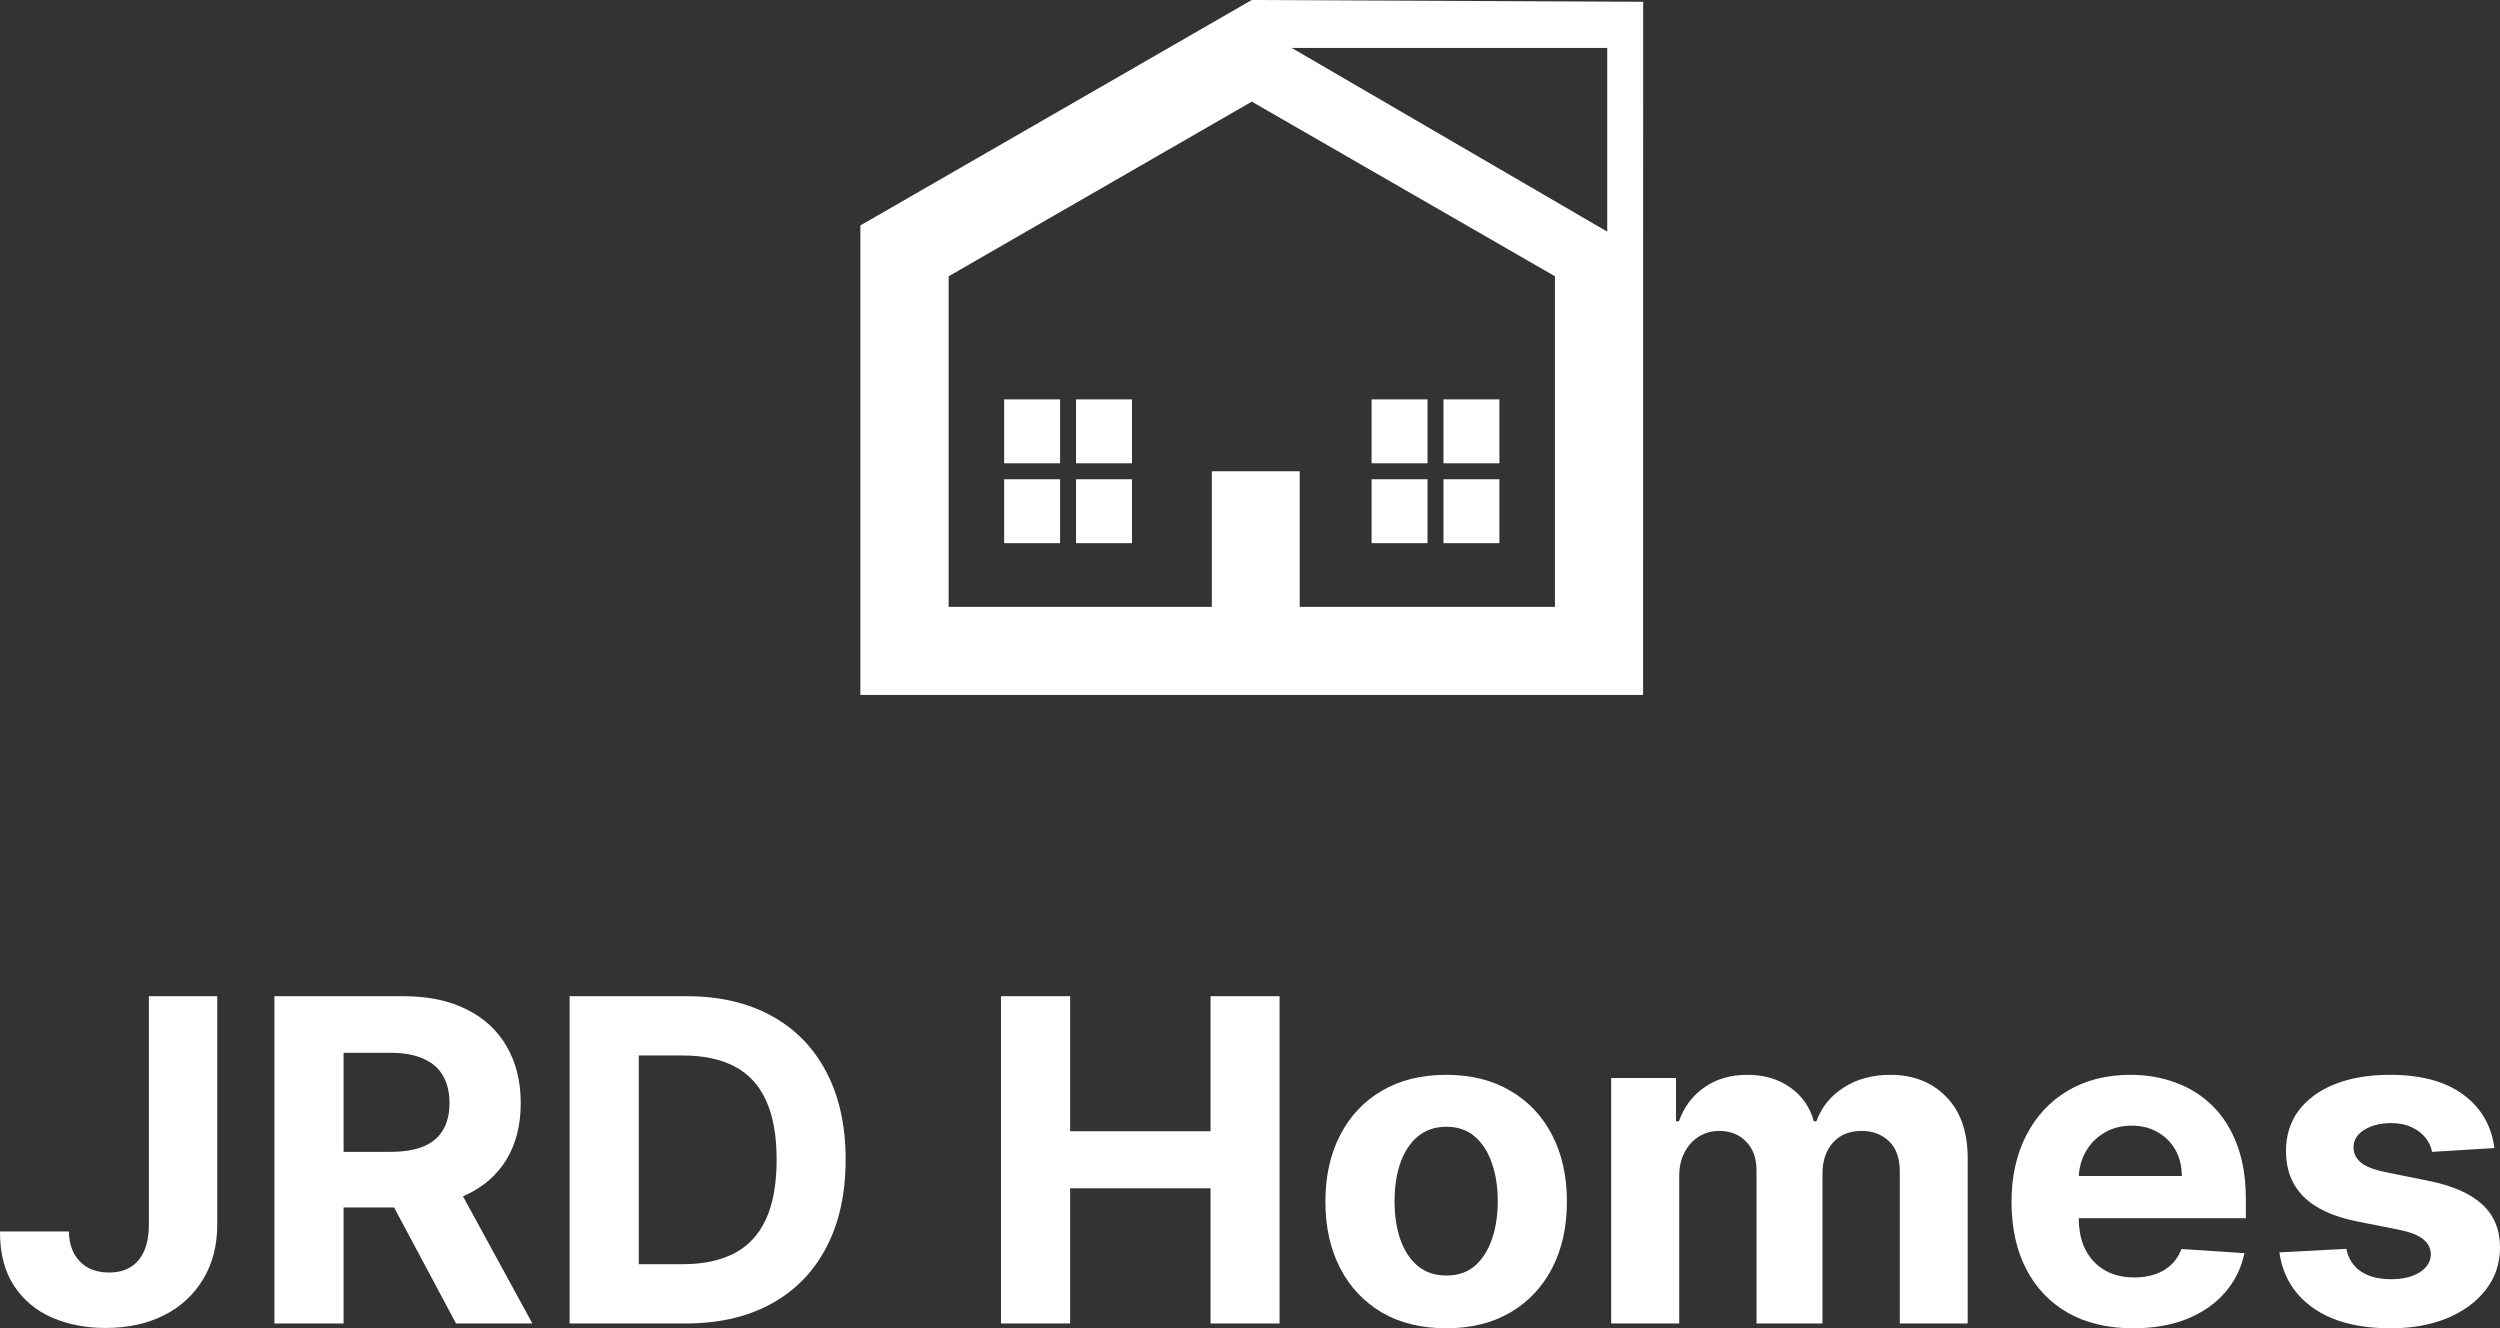
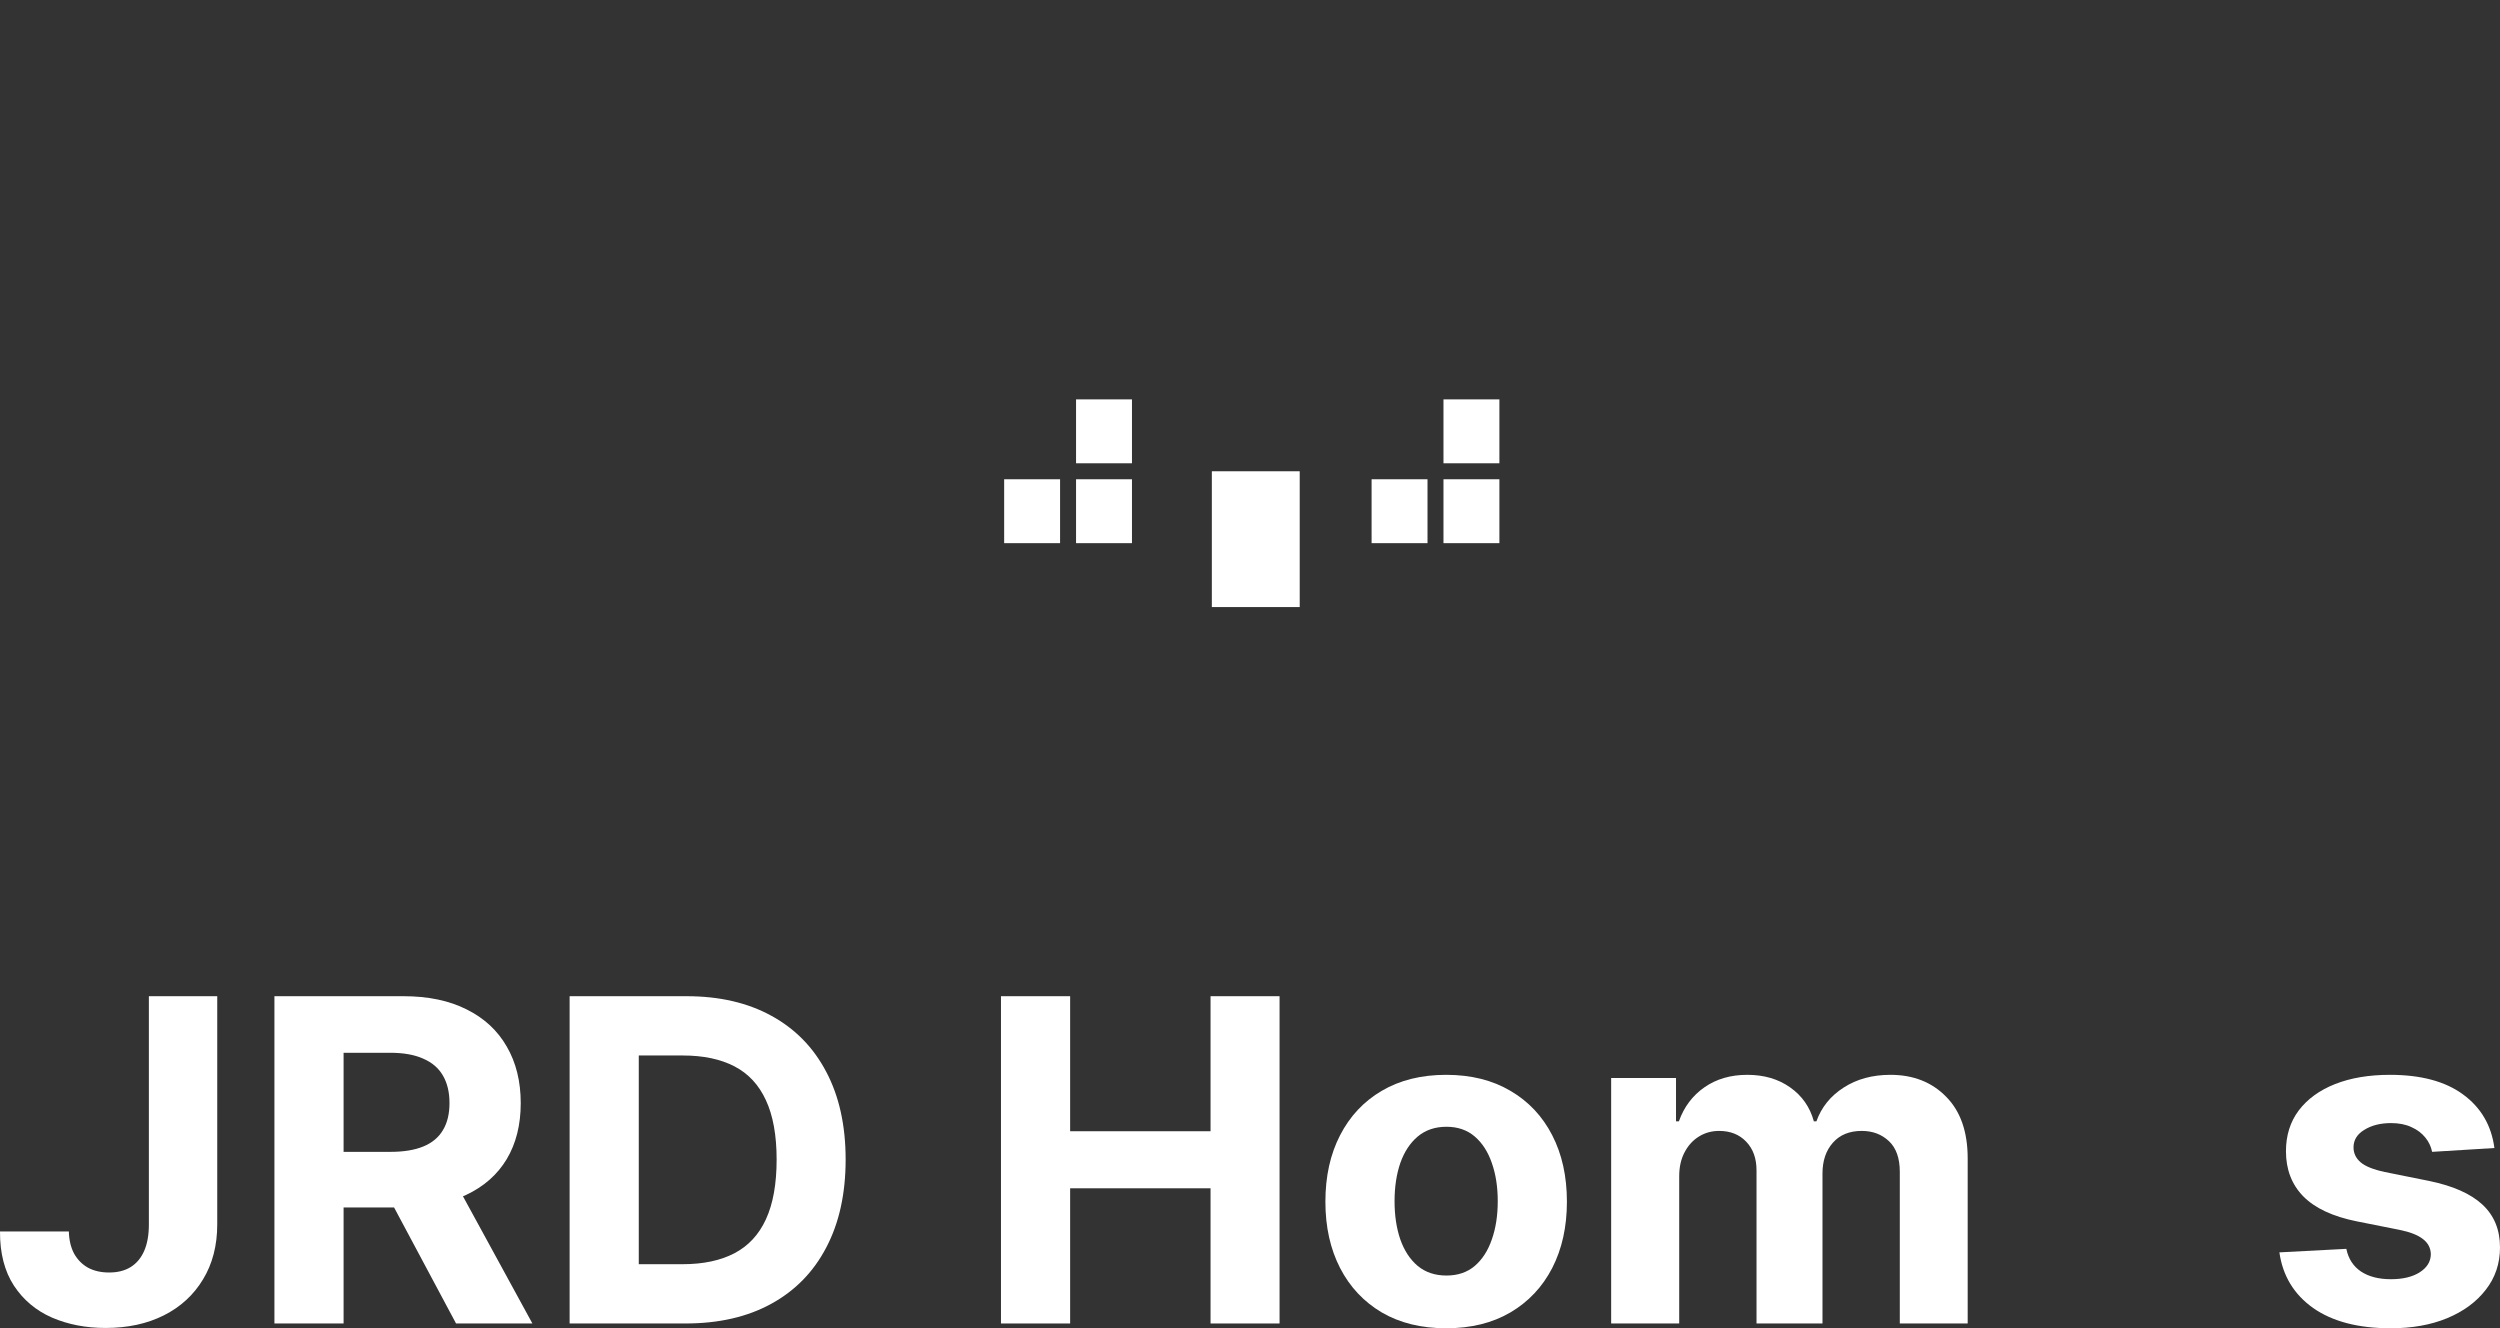
<svg xmlns="http://www.w3.org/2000/svg" width="527" height="280" viewBox="0 0 527 280" fill="none">
  <rect x="0" y="0" width="527" height="280" fill="#333333" stroke="none" />
  <path d="M31.383 210H45.794V258.104C45.794 262.551 44.795 266.413 42.797 269.692C40.822 272.971 38.072 275.497 34.548 277.271C31.023 279.046 26.927 279.933 22.258 279.933C18.105 279.933 14.333 279.203 10.944 277.743C7.577 276.261 4.905 274.015 2.93 271.006C0.954 267.974 -0.022 264.167 0 259.586H14.513C14.558 261.405 14.928 262.966 15.624 264.269C16.343 265.549 17.319 266.537 18.554 267.233C19.811 267.907 21.292 268.244 22.998 268.244C24.794 268.244 26.309 267.862 27.544 267.098C28.801 266.312 29.755 265.167 30.406 263.662C31.057 262.158 31.383 260.305 31.383 258.104V210Z" fill="white" />
  <path d="M57.849 278.989V210H85.056C90.264 210 94.708 210.932 98.39 212.796C102.094 214.637 104.911 217.254 106.841 220.645C108.794 224.013 109.771 227.977 109.771 232.536C109.771 237.117 108.783 241.059 106.808 244.36C104.832 247.639 101.97 250.154 98.221 251.906C94.495 253.657 89.983 254.533 84.685 254.533H66.469V242.81H82.328C85.112 242.81 87.424 242.429 89.265 241.665C91.105 240.902 92.475 239.756 93.373 238.229C94.293 236.702 94.753 234.804 94.753 232.536C94.753 230.245 94.293 228.314 93.373 226.742C92.475 225.17 91.094 223.98 89.231 223.171C87.39 222.34 85.067 221.925 82.261 221.925H72.429V278.989H57.849ZM95.09 247.594L112.229 278.989H96.134L79.365 247.594H95.09Z" fill="white" />
  <path d="M144.52 278.989H120.075V210H144.722C151.659 210 157.63 211.381 162.636 214.143C167.642 216.883 171.492 220.825 174.185 225.967C176.902 231.11 178.26 237.263 178.26 244.427C178.26 251.614 176.902 257.79 174.185 262.955C171.492 268.12 167.619 272.084 162.569 274.846C157.54 277.608 151.524 278.989 144.52 278.989ZM134.654 266.492H143.914C148.224 266.492 151.85 265.728 154.79 264.201C157.753 262.652 159.976 260.26 161.457 257.026C162.961 253.77 163.713 249.57 163.713 244.427C163.713 239.329 162.961 235.164 161.457 231.93C159.976 228.696 157.765 226.315 154.824 224.788C151.883 223.261 148.258 222.498 143.948 222.498H134.654V266.492Z" fill="white" />
  <path d="M211.006 278.989V210H225.586V238.465H255.183V210H269.73V278.989H255.183V250.491H225.586V278.989H211.006Z" fill="white" />
  <path d="M304.849 280C299.619 280 295.096 278.888 291.28 276.665C287.486 274.419 284.556 271.298 282.491 267.3C280.426 263.28 279.393 258.62 279.393 253.32C279.393 247.976 280.426 243.304 282.491 239.307C284.556 235.287 287.486 232.166 291.28 229.942C295.096 227.697 299.619 226.574 304.849 226.574C310.08 226.574 314.592 227.697 318.385 229.942C322.202 232.166 325.142 235.287 327.207 239.307C329.273 243.304 330.305 247.976 330.305 253.32C330.305 258.62 329.273 263.28 327.207 267.3C325.142 271.298 322.202 274.419 318.385 276.665C314.592 278.888 310.08 280 304.849 280ZM304.917 268.884C307.296 268.884 309.283 268.21 310.877 266.862C312.47 265.492 313.671 263.628 314.48 261.27C315.31 258.912 315.725 256.229 315.725 253.219C315.725 250.21 315.31 247.526 314.48 245.168C313.671 242.81 312.47 240.946 310.877 239.577C309.283 238.207 307.296 237.522 304.917 237.522C302.515 237.522 300.494 238.207 298.856 239.577C297.239 240.946 296.016 242.81 295.185 245.168C294.377 247.526 293.973 250.21 293.973 253.219C293.973 256.229 294.377 258.912 295.185 261.27C296.016 263.628 297.239 265.492 298.856 266.862C300.494 268.21 302.515 268.884 304.917 268.884Z" fill="white" />
  <path d="M339.632 278.989V227.247H353.303V236.376H353.909C354.987 233.345 356.783 230.953 359.297 229.201C361.811 227.449 364.819 226.574 368.321 226.574C371.868 226.574 374.887 227.461 377.379 229.235C379.87 230.987 381.532 233.367 382.362 236.376H382.901C383.956 233.412 385.864 231.043 388.625 229.269C391.409 227.472 394.697 226.574 398.491 226.574C403.317 226.574 407.235 228.112 410.243 231.189C413.273 234.243 414.788 238.577 414.788 244.192V278.989H400.478V247.021C400.478 244.147 399.714 241.991 398.188 240.553C396.662 239.116 394.753 238.397 392.464 238.397C389.86 238.397 387.828 239.228 386.369 240.89C384.91 242.53 384.18 244.697 384.18 247.392V278.989H370.274V246.718C370.274 244.18 369.544 242.159 368.085 240.654C366.649 239.15 364.752 238.397 362.395 238.397C360.801 238.397 359.364 238.802 358.085 239.61C356.828 240.396 355.829 241.508 355.088 242.945C354.347 244.36 353.977 246.022 353.977 247.931V278.989H339.632Z" fill="white" />
-   <path d="M449.689 280C444.369 280 439.79 278.922 435.951 276.766C432.135 274.588 429.194 271.511 427.129 267.536C425.064 263.539 424.031 258.811 424.031 253.354C424.031 248.032 425.064 243.361 427.129 239.341C429.194 235.321 432.101 232.188 435.85 229.942C439.621 227.697 444.044 226.574 449.117 226.574C452.529 226.574 455.705 227.124 458.646 228.224C461.609 229.302 464.191 230.93 466.39 233.109C468.613 235.287 470.341 238.027 471.576 241.328C472.811 244.607 473.428 248.447 473.428 252.849V256.79H429.755V247.897H459.925C459.925 245.831 459.477 244.001 458.579 242.406C457.681 240.812 456.435 239.565 454.841 238.667C453.27 237.746 451.44 237.286 449.352 237.286C447.175 237.286 445.245 237.791 443.561 238.802C441.9 239.79 440.598 241.126 439.655 242.81C438.712 244.472 438.23 246.325 438.207 248.369V256.824C438.207 259.384 438.678 261.596 439.621 263.46C440.587 265.324 441.945 266.761 443.696 267.772C445.447 268.782 447.523 269.288 449.925 269.288C451.519 269.288 452.978 269.063 454.302 268.614C455.627 268.165 456.76 267.491 457.703 266.593C458.646 265.695 459.364 264.594 459.858 263.292L473.125 264.167C472.451 267.356 471.071 270.141 468.983 272.522C466.918 274.88 464.247 276.721 460.969 278.046C457.714 279.349 453.954 280 449.689 280Z" fill="white" />
  <path d="M525.821 242.002L512.689 242.81C512.465 241.688 511.982 240.677 511.242 239.779C510.501 238.858 509.524 238.128 508.312 237.589C507.122 237.028 505.697 236.747 504.036 236.747C501.813 236.747 499.939 237.218 498.412 238.162C496.886 239.082 496.123 240.318 496.123 241.867C496.123 243.102 496.617 244.147 497.604 245C498.592 245.853 500.287 246.538 502.689 247.055L512.05 248.941C517.078 249.974 520.827 251.636 523.296 253.927C525.765 256.218 527 259.227 527 262.955C527 266.346 526.001 269.321 524.003 271.882C522.028 274.442 519.312 276.44 515.855 277.878C512.42 279.293 508.458 280 503.968 280C497.122 280 491.667 278.574 487.604 275.722C483.563 272.847 481.195 268.94 480.499 263.999L494.608 263.258C495.034 265.346 496.067 266.941 497.705 268.041C499.344 269.119 501.443 269.658 504.002 269.658C506.516 269.658 508.537 269.175 510.063 268.21C511.612 267.222 512.398 265.953 512.42 264.403C512.398 263.101 511.848 262.034 510.77 261.203C509.693 260.35 508.031 259.698 505.787 259.249L496.83 257.464C491.779 256.453 488.019 254.702 485.55 252.209C483.103 249.716 481.88 246.538 481.88 242.676C481.88 239.352 482.777 236.489 484.573 234.086C486.392 231.683 488.939 229.83 492.217 228.527C495.517 227.225 499.378 226.574 503.8 226.574C510.332 226.574 515.473 227.955 519.222 230.717C522.993 233.479 525.193 237.241 525.821 242.002Z" fill="white" />
  <rect x="255.456" y="99.344" width="18.522" height="28.625" fill="white" />
-   <rect x="211.677" y="84.19" width="11.787" height="13.47" fill="white" />
  <rect x="226.832" y="84.19" width="11.787" height="13.47" fill="white" />
  <rect x="211.677" y="101.028" width="11.787" height="13.47" fill="white" />
  <rect x="226.832" y="101.028" width="11.787" height="13.47" fill="white" />
-   <rect x="289.132" y="84.19" width="11.787" height="13.47" fill="white" />
  <rect x="304.286" y="84.19" width="11.787" height="13.47" fill="white" />
  <rect x="289.132" y="101.028" width="11.787" height="13.47" fill="white" />
  <rect x="304.286" y="101.028" width="11.787" height="13.47" fill="white" />
-   <path fill-rule="evenodd" clip-rule="evenodd" d="M263.873 0L346.381 0.375L346.363 146.49H181.369V47.521L263.873 0ZM199.975 127.932H327.781L327.782 58.24L263.88 21.423L199.975 58.24V127.932ZM272.294 10.103H338.804V48.83L272.294 10.103Z" fill="white" />
</svg>